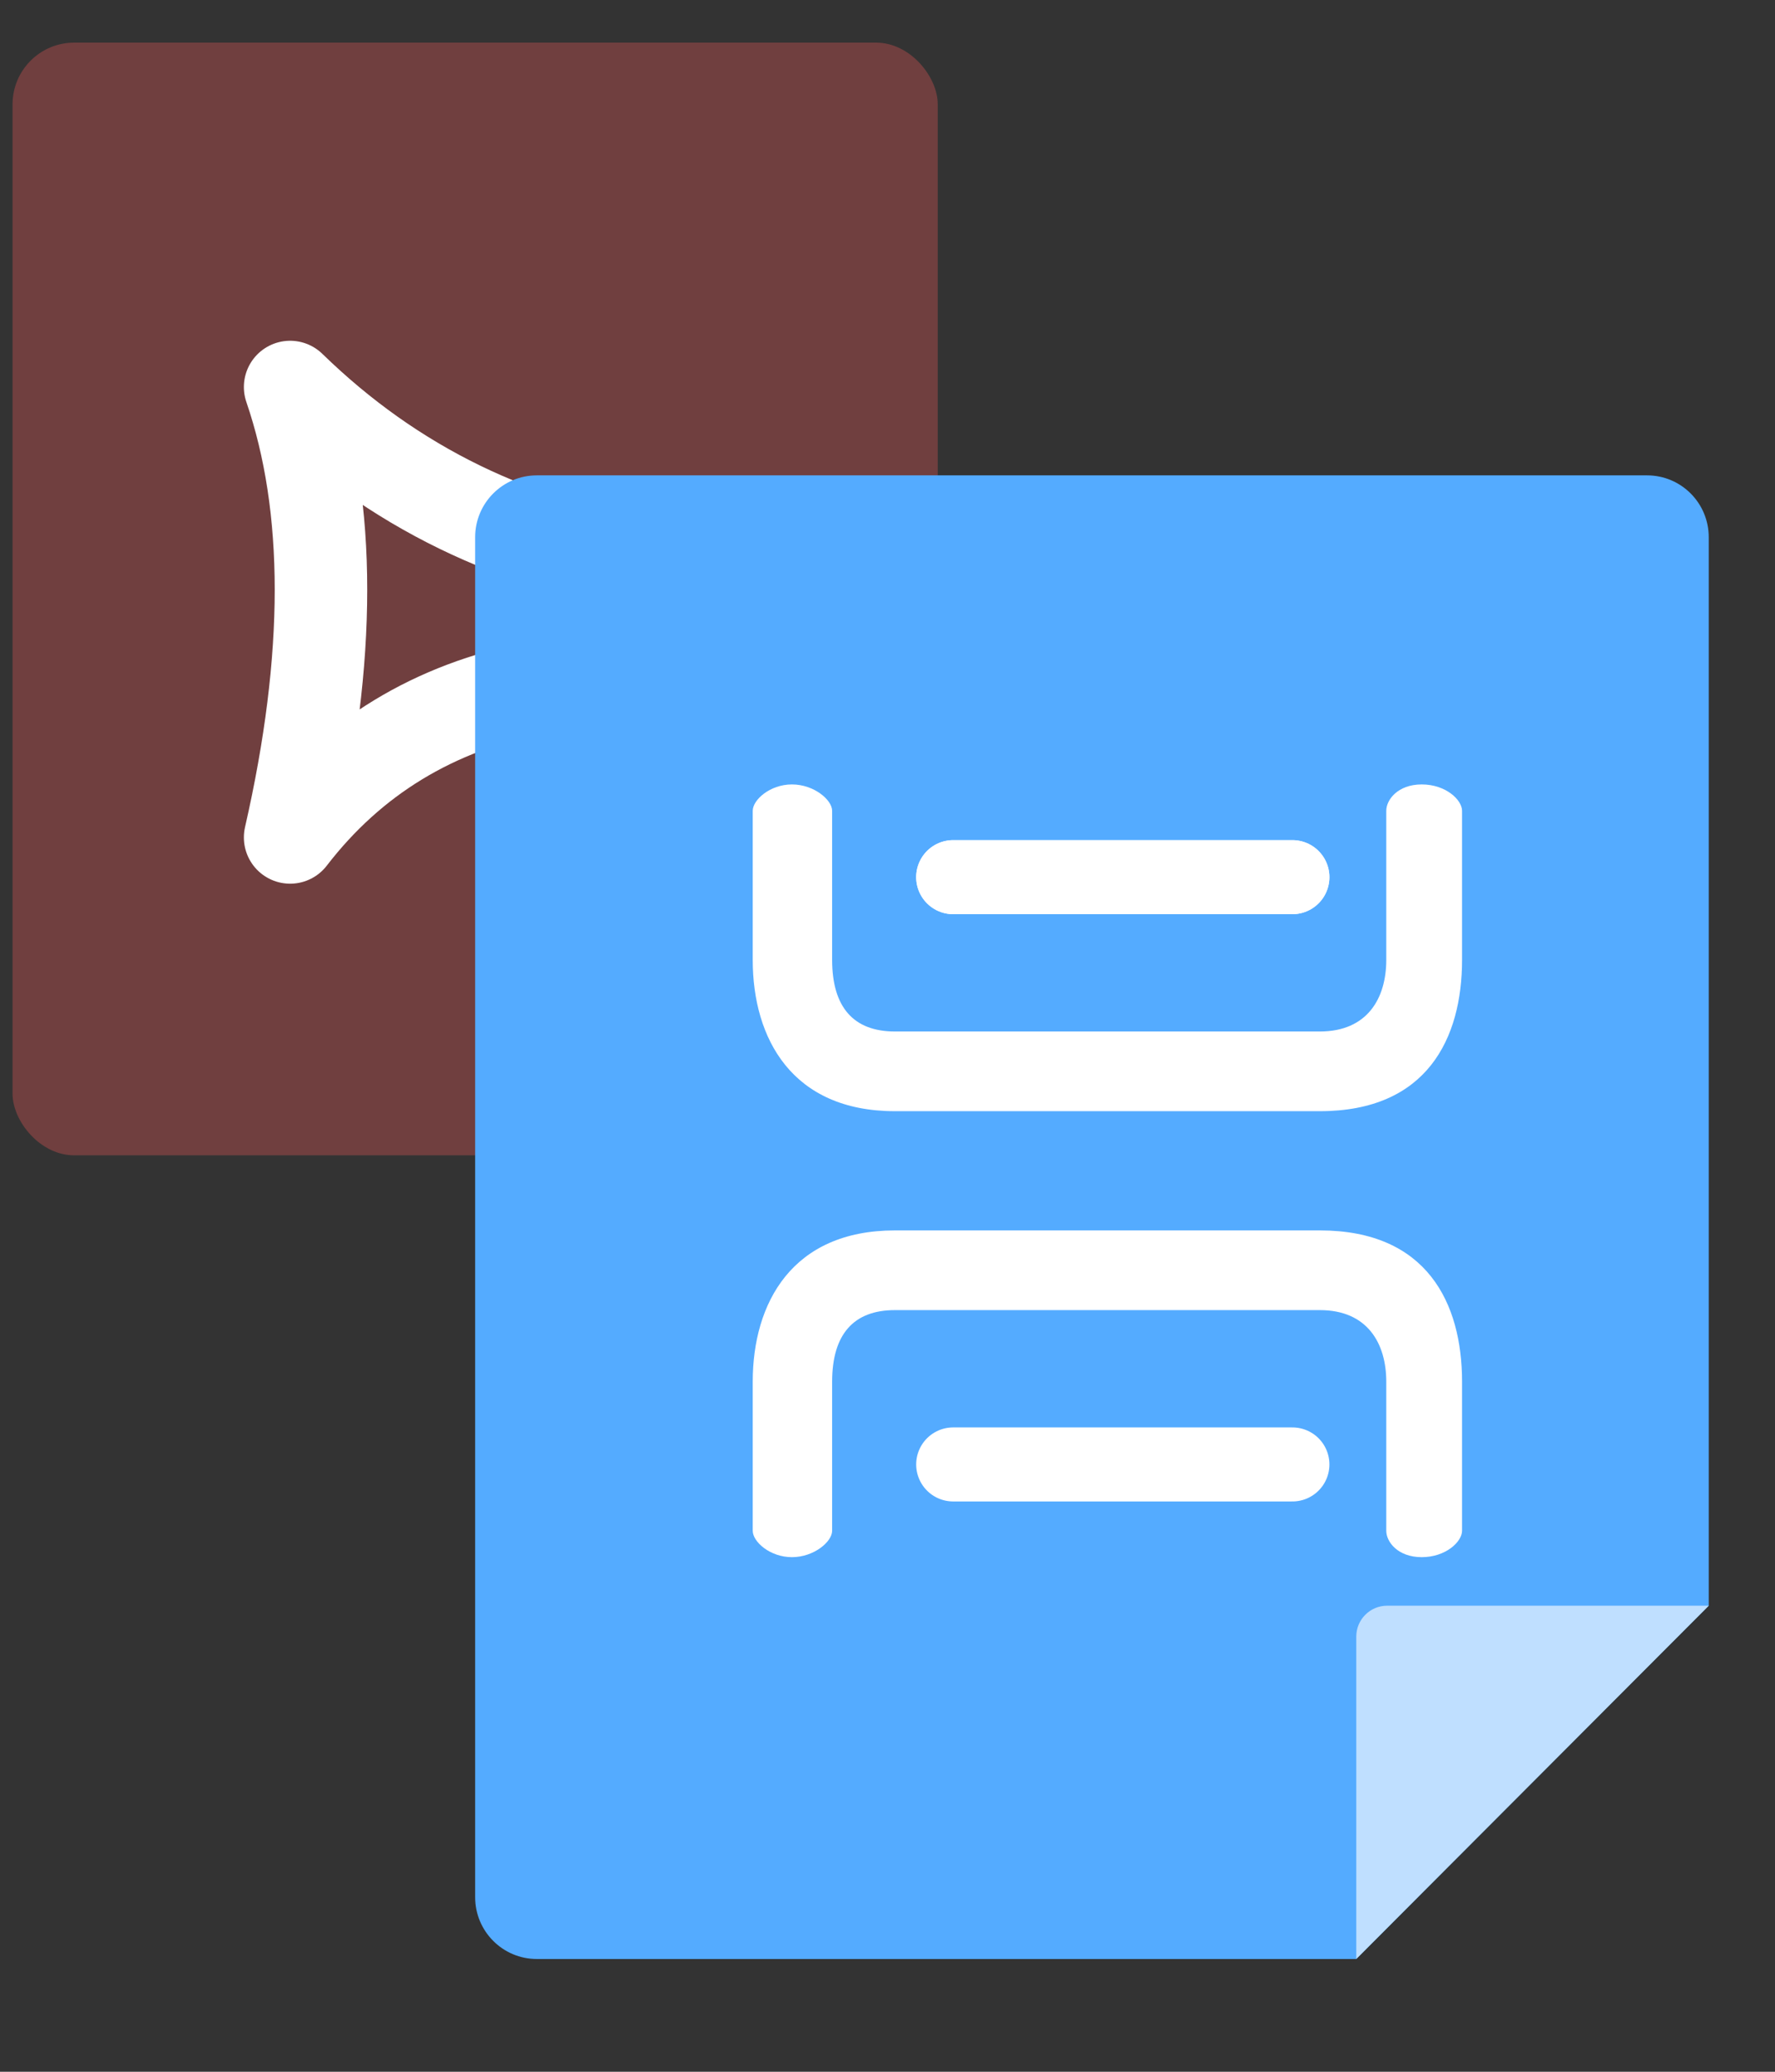
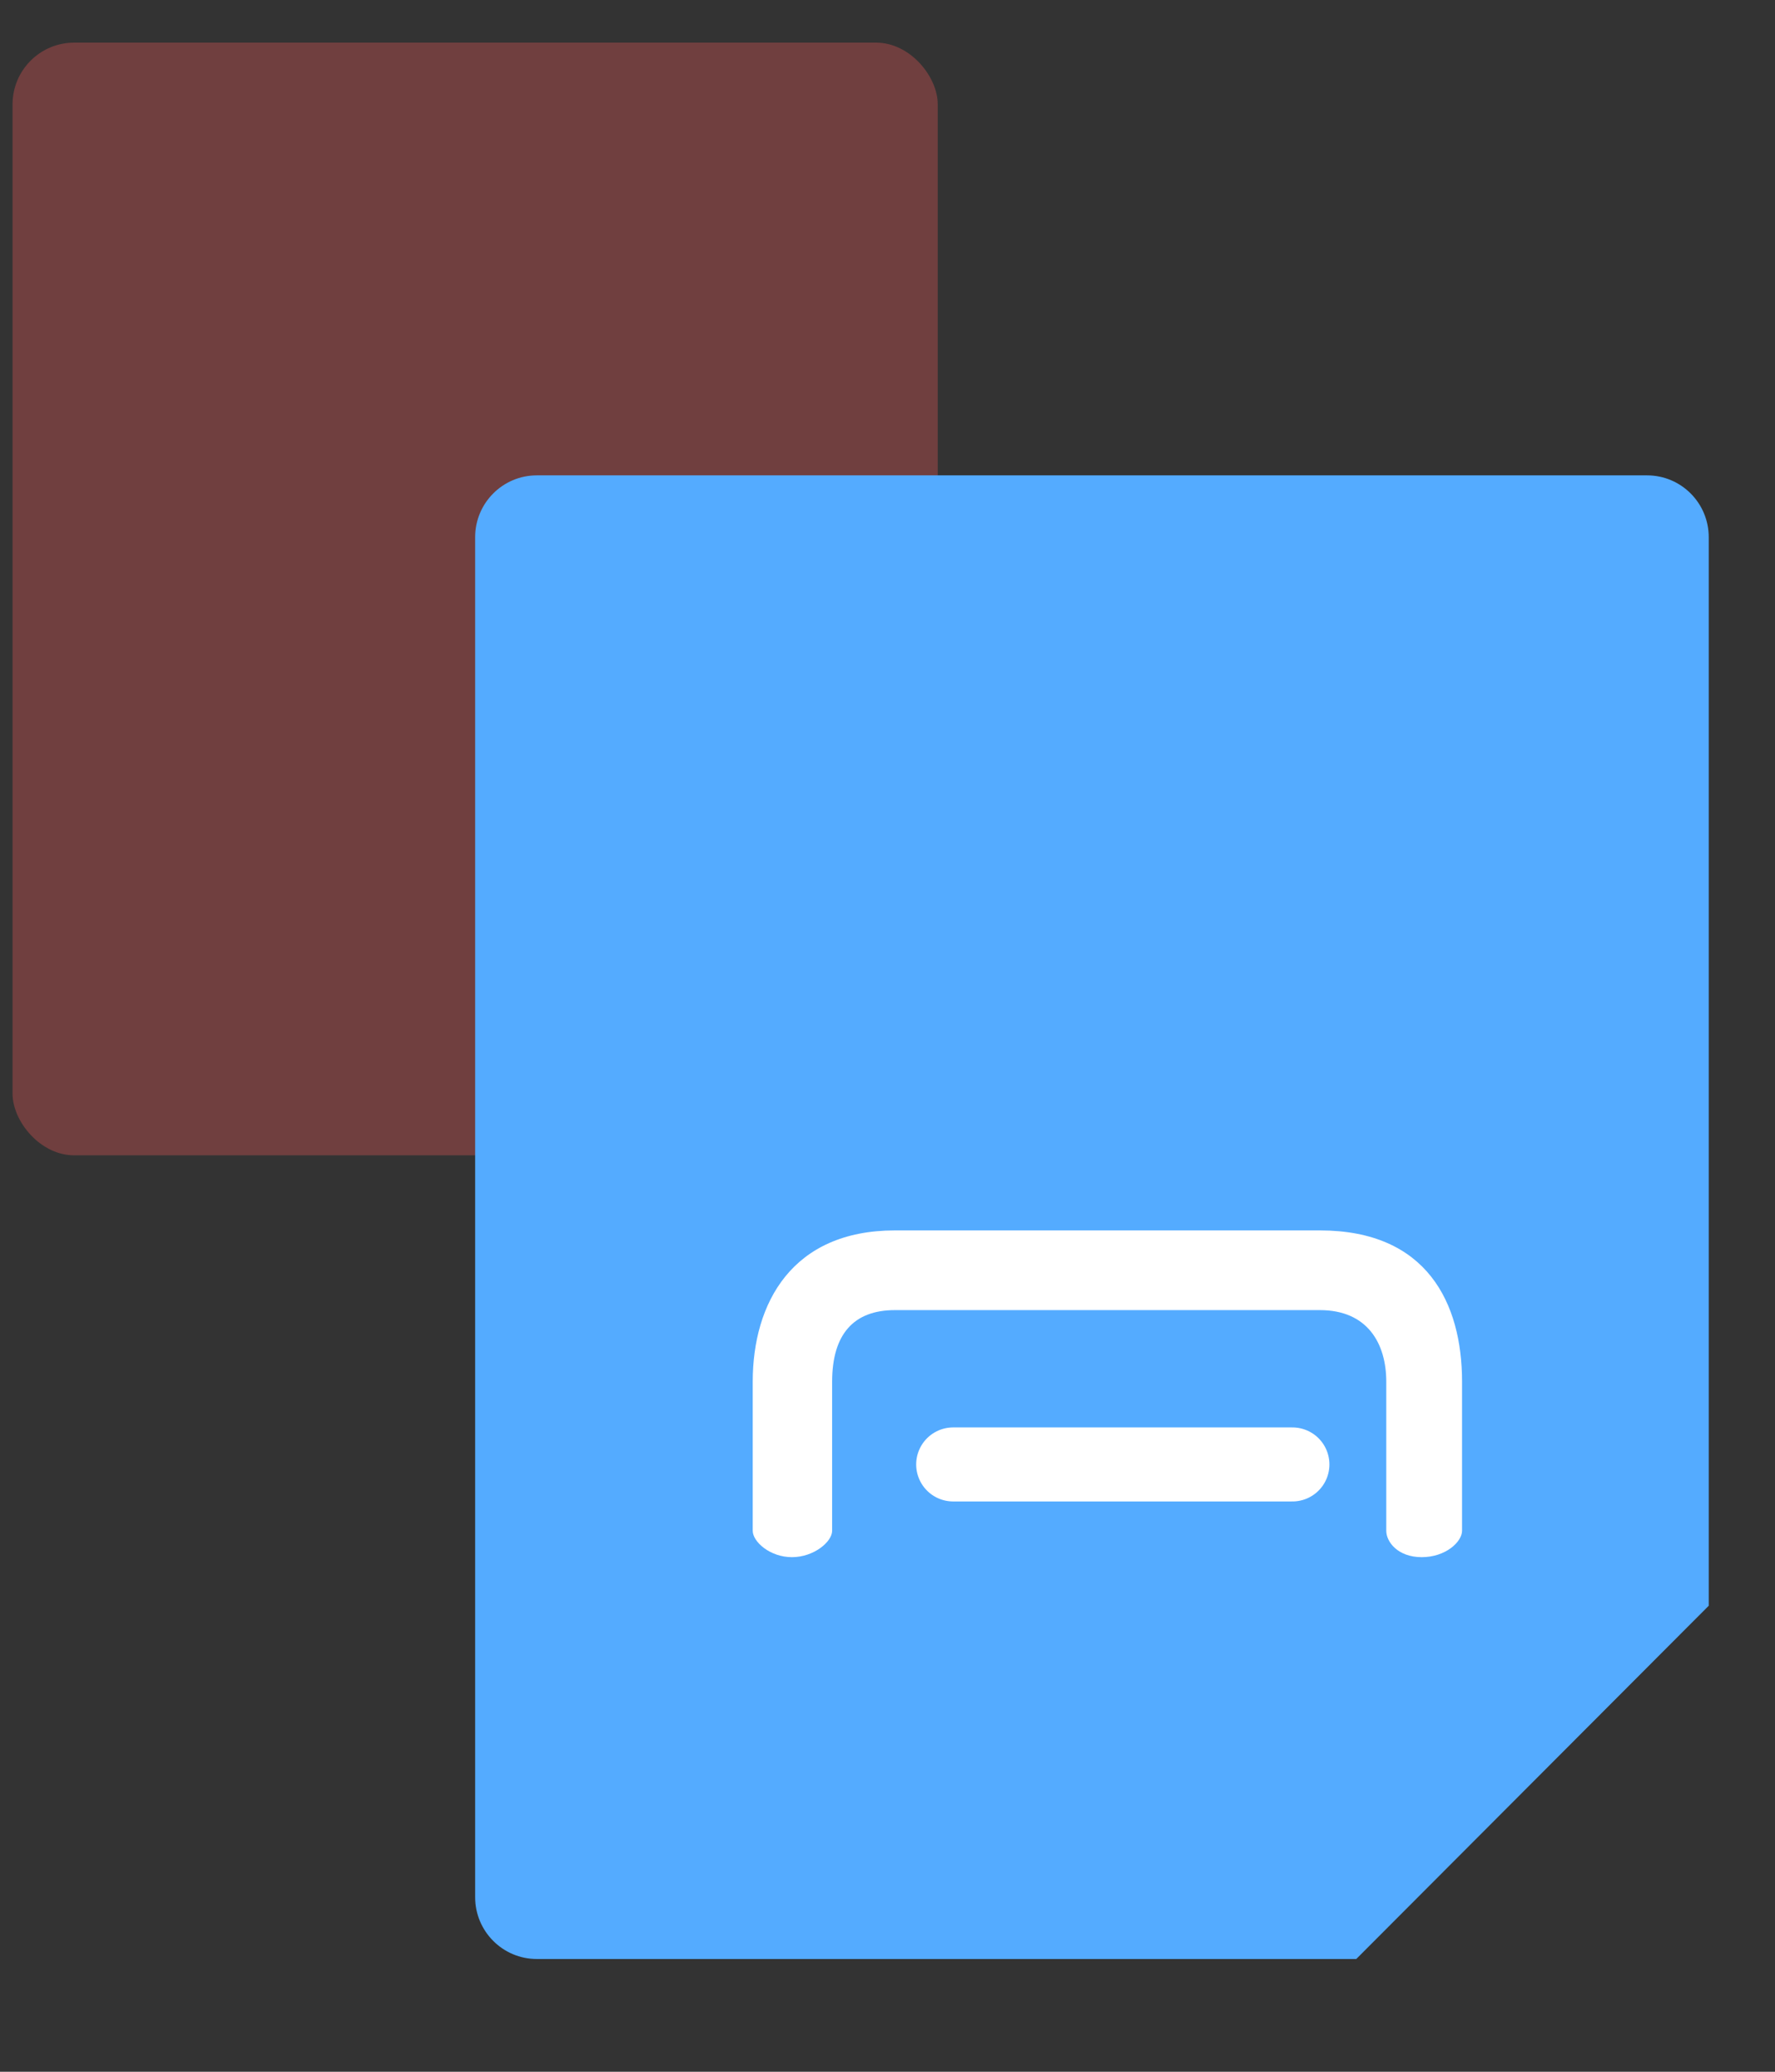
<svg xmlns="http://www.w3.org/2000/svg" width="42px" height="49px" viewBox="0 0 42 49" version="1.1">
  <rect x="0" y="0" width="42" height="49" fill="#333333" stroke="none" />
  <title>pdf转长图</title>
  <g id="云服务网页" stroke="none" stroke-width="1" fill="none" fill-rule="evenodd">
    <g id="切图" transform="translate(-1681, -911)">
      <g id="pdf转长图" transform="translate(1681, 911.629)">
        <g id="编组-7" transform="translate(0.297, 0.379)">
          <g id="编组-12">
            <g id="编组-10备份" opacity="0.3" fill="#FE5A5A" fill-rule="nonzero">
              <rect id="矩形" x="0" y="0" width="21.892" height="26.317" rx="1.459" />
            </g>
-             <path d="M15.324,12.407 C11.919,11.933 9,10.513 6.568,8.146 C7.541,10.986 7.541,14.537 6.568,18.798 C8.027,16.904 9.973,15.721 12.405,15.247" id="路径-2备份" stroke="#FFFFFF" stroke-width="2.189" stroke-linecap="round" stroke-linejoin="round" />
          </g>
          <g id="编组-6" transform="translate(10.946, 10.235)" fill-rule="nonzero">
            <g id="编组-23" fill="#54ABFF">
              <path d="M1.459,0 L27.73,0 C28.536,0 29.189,0.655 29.189,1.462 L29.189,26.735 L29.189,26.735 L20.849,35.09 L1.459,35.09 C0.653,35.09 0,34.435 0,33.628 L0,1.462 C0,0.655 0.653,0 1.459,0 Z" id="矩形" />
            </g>
-             <path d="M20.849,26.735 L29.189,35.09 L21.579,35.09 C21.176,35.09 20.849,34.762 20.849,34.359 L20.849,26.735 L20.849,26.735 Z" id="矩形" fill="#BFDFFF" transform="translate(25.019, 30.912) scale(-1, 1) rotate(-180) translate(-25.019, -30.912) " />
          </g>
        </g>
        <g id="编组-4" transform="translate(17.811, 17.924)">
          <g id="编组-3" fill="#FFFFFF" fill-rule="nonzero">
            <g id="编组">
-               <path d="M1.879,0.624 L1.879,4.149 C1.879,5.272 2.388,5.843 3.364,5.843 L13.42,5.843 C14.544,5.843 14.991,5.057 14.991,4.149 L14.991,0.624 C14.99,0.365 15.261,0 15.83,0 C16.399,0 16.784,0.365 16.784,0.624 L16.784,4.149 C16.784,6.009 15.954,7.728 13.42,7.728 L3.364,7.728 C0.93,7.728 6.64357458e-13,6.009 6.64357458e-13,4.149 L6.64357458e-13,0.624 C6.64357458e-13,0.365 0.407,0 0.928,0 C1.448,0 1.879,0.365 1.879,0.624 Z" id="形状" />
-             </g>
+               </g>
          </g>
-           <line x1="4.743" y1="2.193" x2="12.77" y2="2.193" id="直线-18" stroke="#FFFFFF" stroke-width="1.751" stroke-linecap="round" />
-           <line x1="4.743" y1="2.193" x2="12.77" y2="2.193" id="直线-18" stroke="#FFFFFF" stroke-width="1.751" stroke-linecap="round" transform="translate(8.757, 2.193) scale(-1, 1) rotate(-180) translate(-8.757, -2.193) " />
          <g id="编组-3" transform="translate(8.5, 14.269) scale(-1, 1) rotate(-180) translate(-8.5, -14.269) translate(0, 10.262)" fill="#FFFFFF" fill-rule="nonzero">
            <g id="编组">
              <path d="M1.879,0.624 L1.879,4.149 C1.879,5.272 2.388,5.843 3.364,5.843 L13.42,5.843 C14.544,5.843 14.991,5.057 14.991,4.149 L14.991,0.624 C14.99,0.365 15.261,0 15.83,0 C16.399,0 16.784,0.365 16.784,0.624 L16.784,4.149 C16.784,6.009 15.954,7.728 13.42,7.728 L3.364,7.728 C0.93,7.728 6.64357458e-13,6.009 6.64357458e-13,4.149 L6.64357458e-13,0.624 C6.64357458e-13,0.365 0.407,0 0.928,0 C1.448,0 1.879,0.365 1.879,0.624 Z" id="形状" />
            </g>
          </g>
          <line x1="4.743" y1="16.083" x2="12.77" y2="16.083" id="直线-18" stroke="#FFFFFF" stroke-width="1.751" stroke-linecap="round" transform="translate(8.757, 16.083) scale(-1, 1) rotate(-180) translate(-8.757, -16.083) " />
        </g>
      </g>
    </g>
  </g>
</svg>